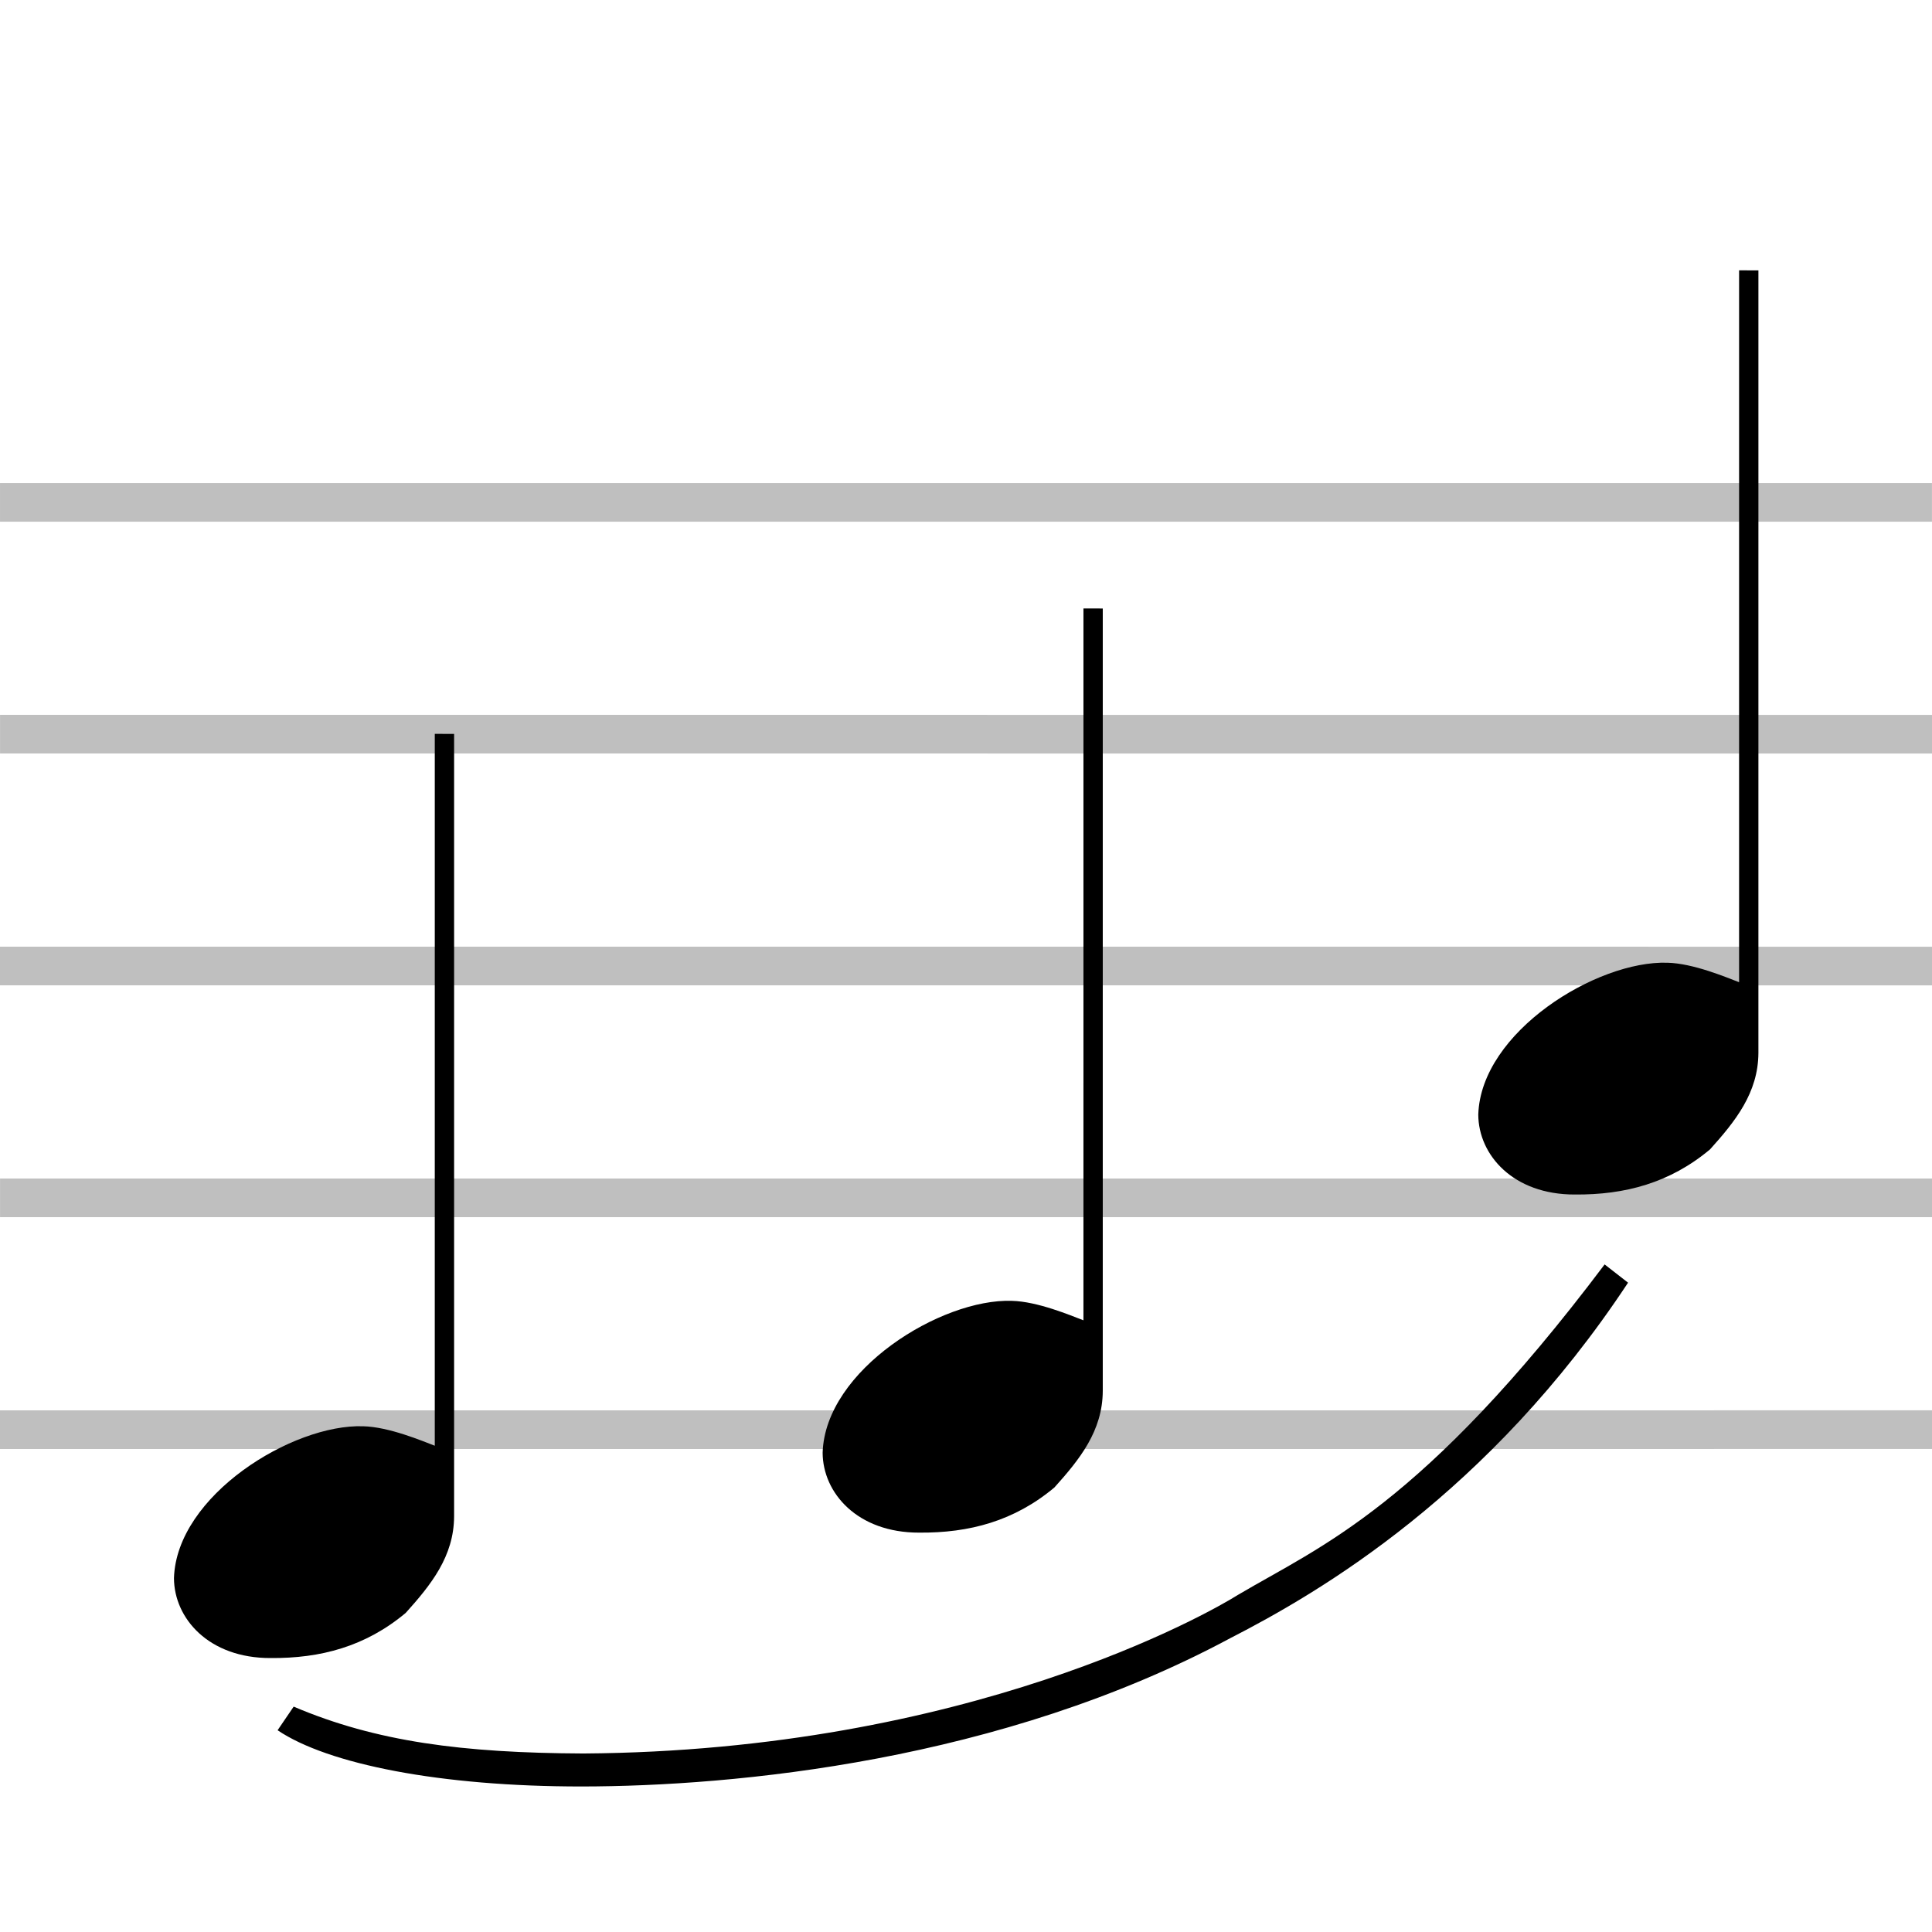
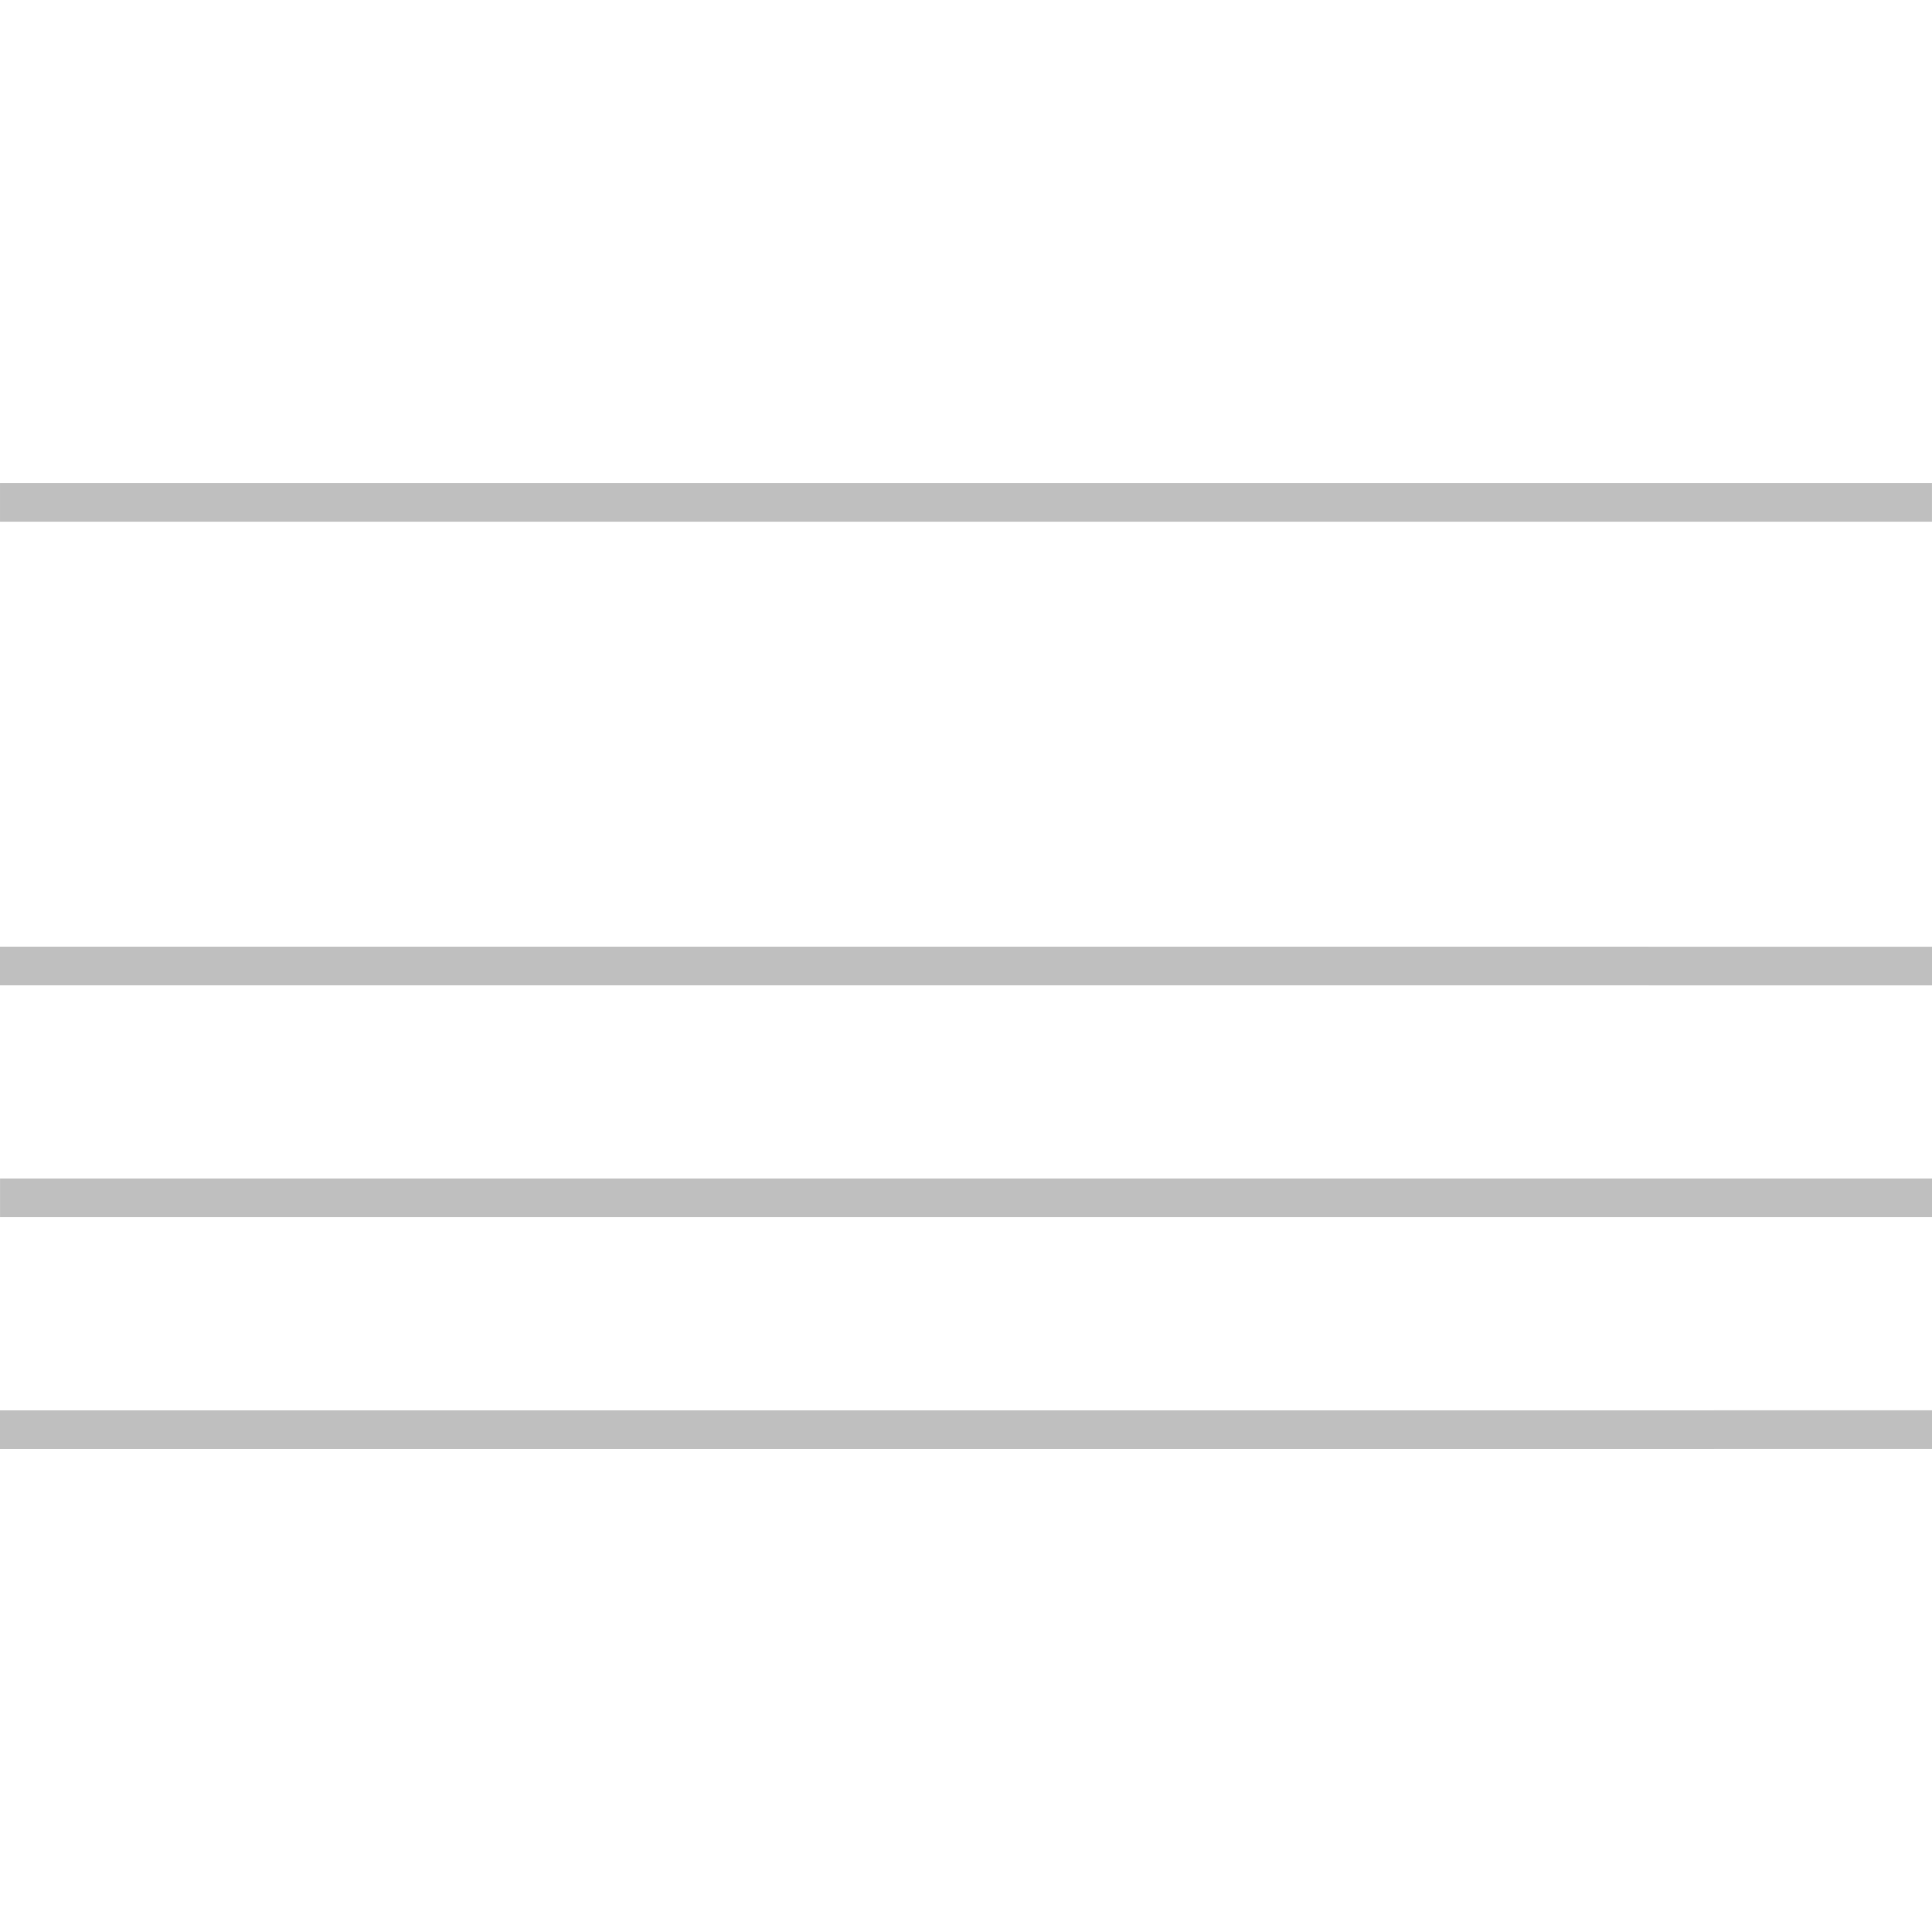
<svg xmlns="http://www.w3.org/2000/svg" xmlns:ns1="http://www.inkscape.org/namespaces/inkscape" xmlns:ns2="http://sodipodi.sourceforge.net/DTD/sodipodi-0.dtd" id="svg5179" version="1.1" ns1:version="0.48.3.1 r9886" width="200" height="200" ns2:docname="Music-legato.svg" viewBox="0 0 200 200">
  <defs id="defs5183" />
  <ns2:namedview pagecolor="#ffffff" bordercolor="#666666" borderopacity="1" objecttolerance="10" gridtolerance="10" guidetolerance="10" ns1:pageopacity="0" ns1:pageshadow="2" ns1:window-width="1038" ns1:window-height="1080" id="namedview5181" showgrid="false" ns1:zoom="4" ns1:cx="124.69971" ns1:cy="54.287123" ns1:window-x="190" ns1:window-y="49" ns1:window-maximized="0" ns1:current-layer="svg5179" />
-   <path style="fill:#000000;fill-opacity:1;stroke:none" d="m 180.031,27.985 2,0.004 -0.001,81.004 c -0.018,4.146 -2.404,7.096 -5.009,9.991 -4.164,3.486 -8.82,4.713 -13.993,4.672 -6.386,0.018 -9.982,-4.099 -9.997,-8.273 0.263,-8.567 12.278,-15.968 19.583,-15.721 2.676,0.063 6.088,1.512 7.416,2.015 z" id="path9929" ns1:connector-curvature="0" ns2:nodetypes="ccccccccc" />
  <g id="g8557" transform="translate(266.88,23.039)">
    <path ns2:nodetypes="cc" ns1:connector-curvature="0" id="path7839" d="m -266.879,28.967 199.996,-0.003" style="fill:none;stroke:#000000;stroke-width:4;stroke-linecap:butt;stroke-linejoin:miter;stroke-miterlimit:4;stroke-opacity:0.251;stroke-dasharray:none" />
-     <path ns2:nodetypes="cc" ns1:connector-curvature="0" id="path7839-9" d="m -266.877,52.963 199.999,0.001" style="fill:none;stroke:#000000;stroke-width:4;stroke-linecap:butt;stroke-linejoin:miter;stroke-miterlimit:4;stroke-opacity:0.251;stroke-dasharray:none" />
    <path ns2:nodetypes="cc" ns1:connector-curvature="0" id="path7839-7" d="m -266.884,76.961 200.014,0.003" style="fill:none;stroke:#000000;stroke-width:4;stroke-linecap:butt;stroke-linejoin:miter;stroke-miterlimit:4;stroke-opacity:0.251;stroke-dasharray:none" />
    <path ns2:nodetypes="cc" ns1:connector-curvature="0" id="path7839-0" d="m -266.877,100.961 199.998,1.9e-4" style="fill:none;stroke:#000000;stroke-width:4;stroke-linecap:butt;stroke-linejoin:miter;stroke-miterlimit:4;stroke-opacity:0.251;stroke-dasharray:none" />
    <path ns2:nodetypes="cc" ns1:connector-curvature="0" id="path7839-0-3" d="m -266.88,124.962 200.002,-0.004" style="fill:none;stroke:#000000;stroke-width:4;stroke-linecap:butt;stroke-linejoin:miter;stroke-miterlimit:4;stroke-opacity:0.251;stroke-dasharray:none" />
  </g>
-   <path style="fill:#000000;fill-opacity:1;stroke:none" d="m 166.111,130.894 2.425,1.888 c -14.392,21.801 -31.868,32.034 -41.187,36.805 -23.774,12.76 -51.333,15.332 -67.108,15.348 -14.689,0.009 -26.305,-2.313 -31.505,-5.821 l 1.664,-2.445 c 8.534,3.632 17.485,4.795 29.989,4.852 39.804,-0.264 64.786,-14.543 67.758,-16.416 8.575,-5.073 19.054,-9.106 37.964,-34.213 z" id="path4597" ns1:connector-curvature="0" ns2:nodetypes="ccccccccc" />
-   <path style="fill:#000000;fill-opacity:1;stroke:none" d="m 45.009,75.969 2,0.004 -0.001,81.004 c -0.018,4.146 -2.404,7.096 -5.009,9.991 -4.164,3.486 -8.82,4.713 -13.993,4.672 -6.386,0.018 -9.982,-4.099 -9.997,-8.273 0.263,-8.567 12.278,-15.968 19.583,-15.721 2.676,0.063 6.088,1.512 7.416,2.015 z" id="path9929-7" ns1:connector-curvature="0" ns2:nodetypes="ccccccccc" />
-   <path style="fill:#000000;fill-opacity:1;stroke:none" d="m 112.159,62.986 2,0.004 -10e-4,81.004 c -0.018,4.146 -2.404,7.096 -5.009,9.991 -4.164,3.486 -8.82,4.713 -13.993,4.672 -6.386,0.018 -9.982,-4.099 -9.997,-8.273 0.263,-8.567 12.278,-15.968 19.583,-15.721 2.676,0.063 6.088,1.512 7.416,2.015 z" id="path9929-7-3" ns1:connector-curvature="0" ns2:nodetypes="ccccccccc" />
</svg>